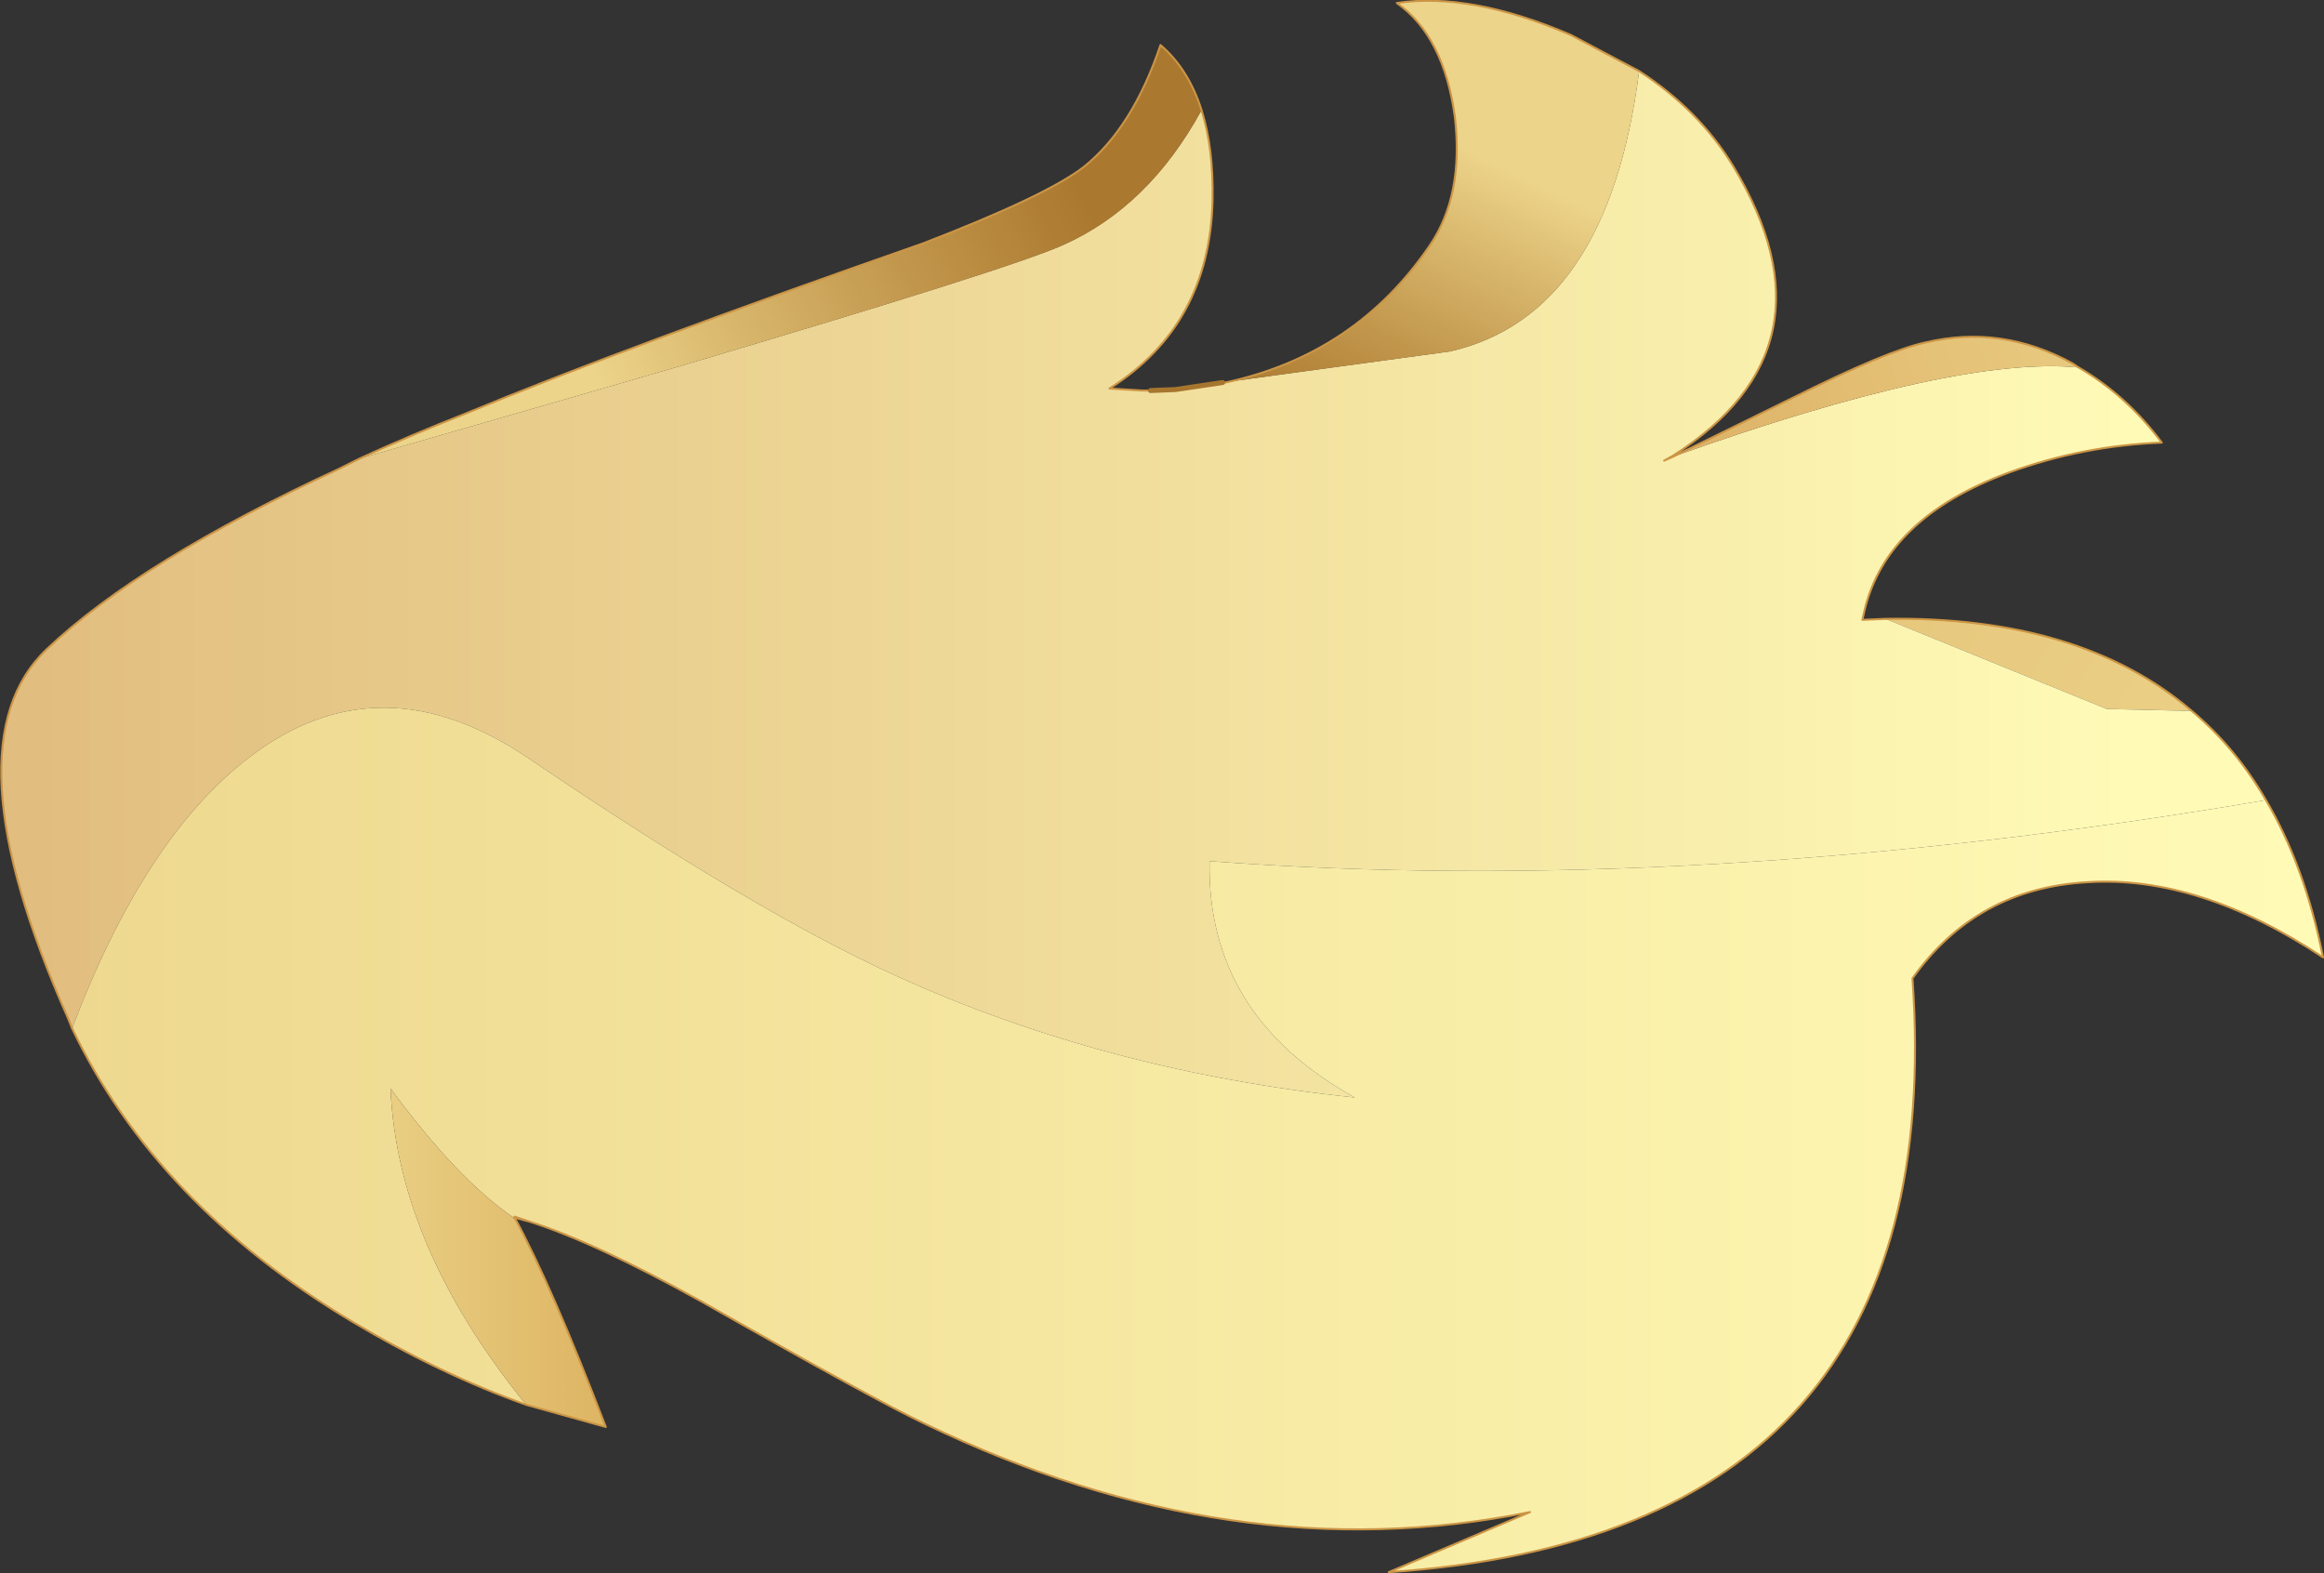
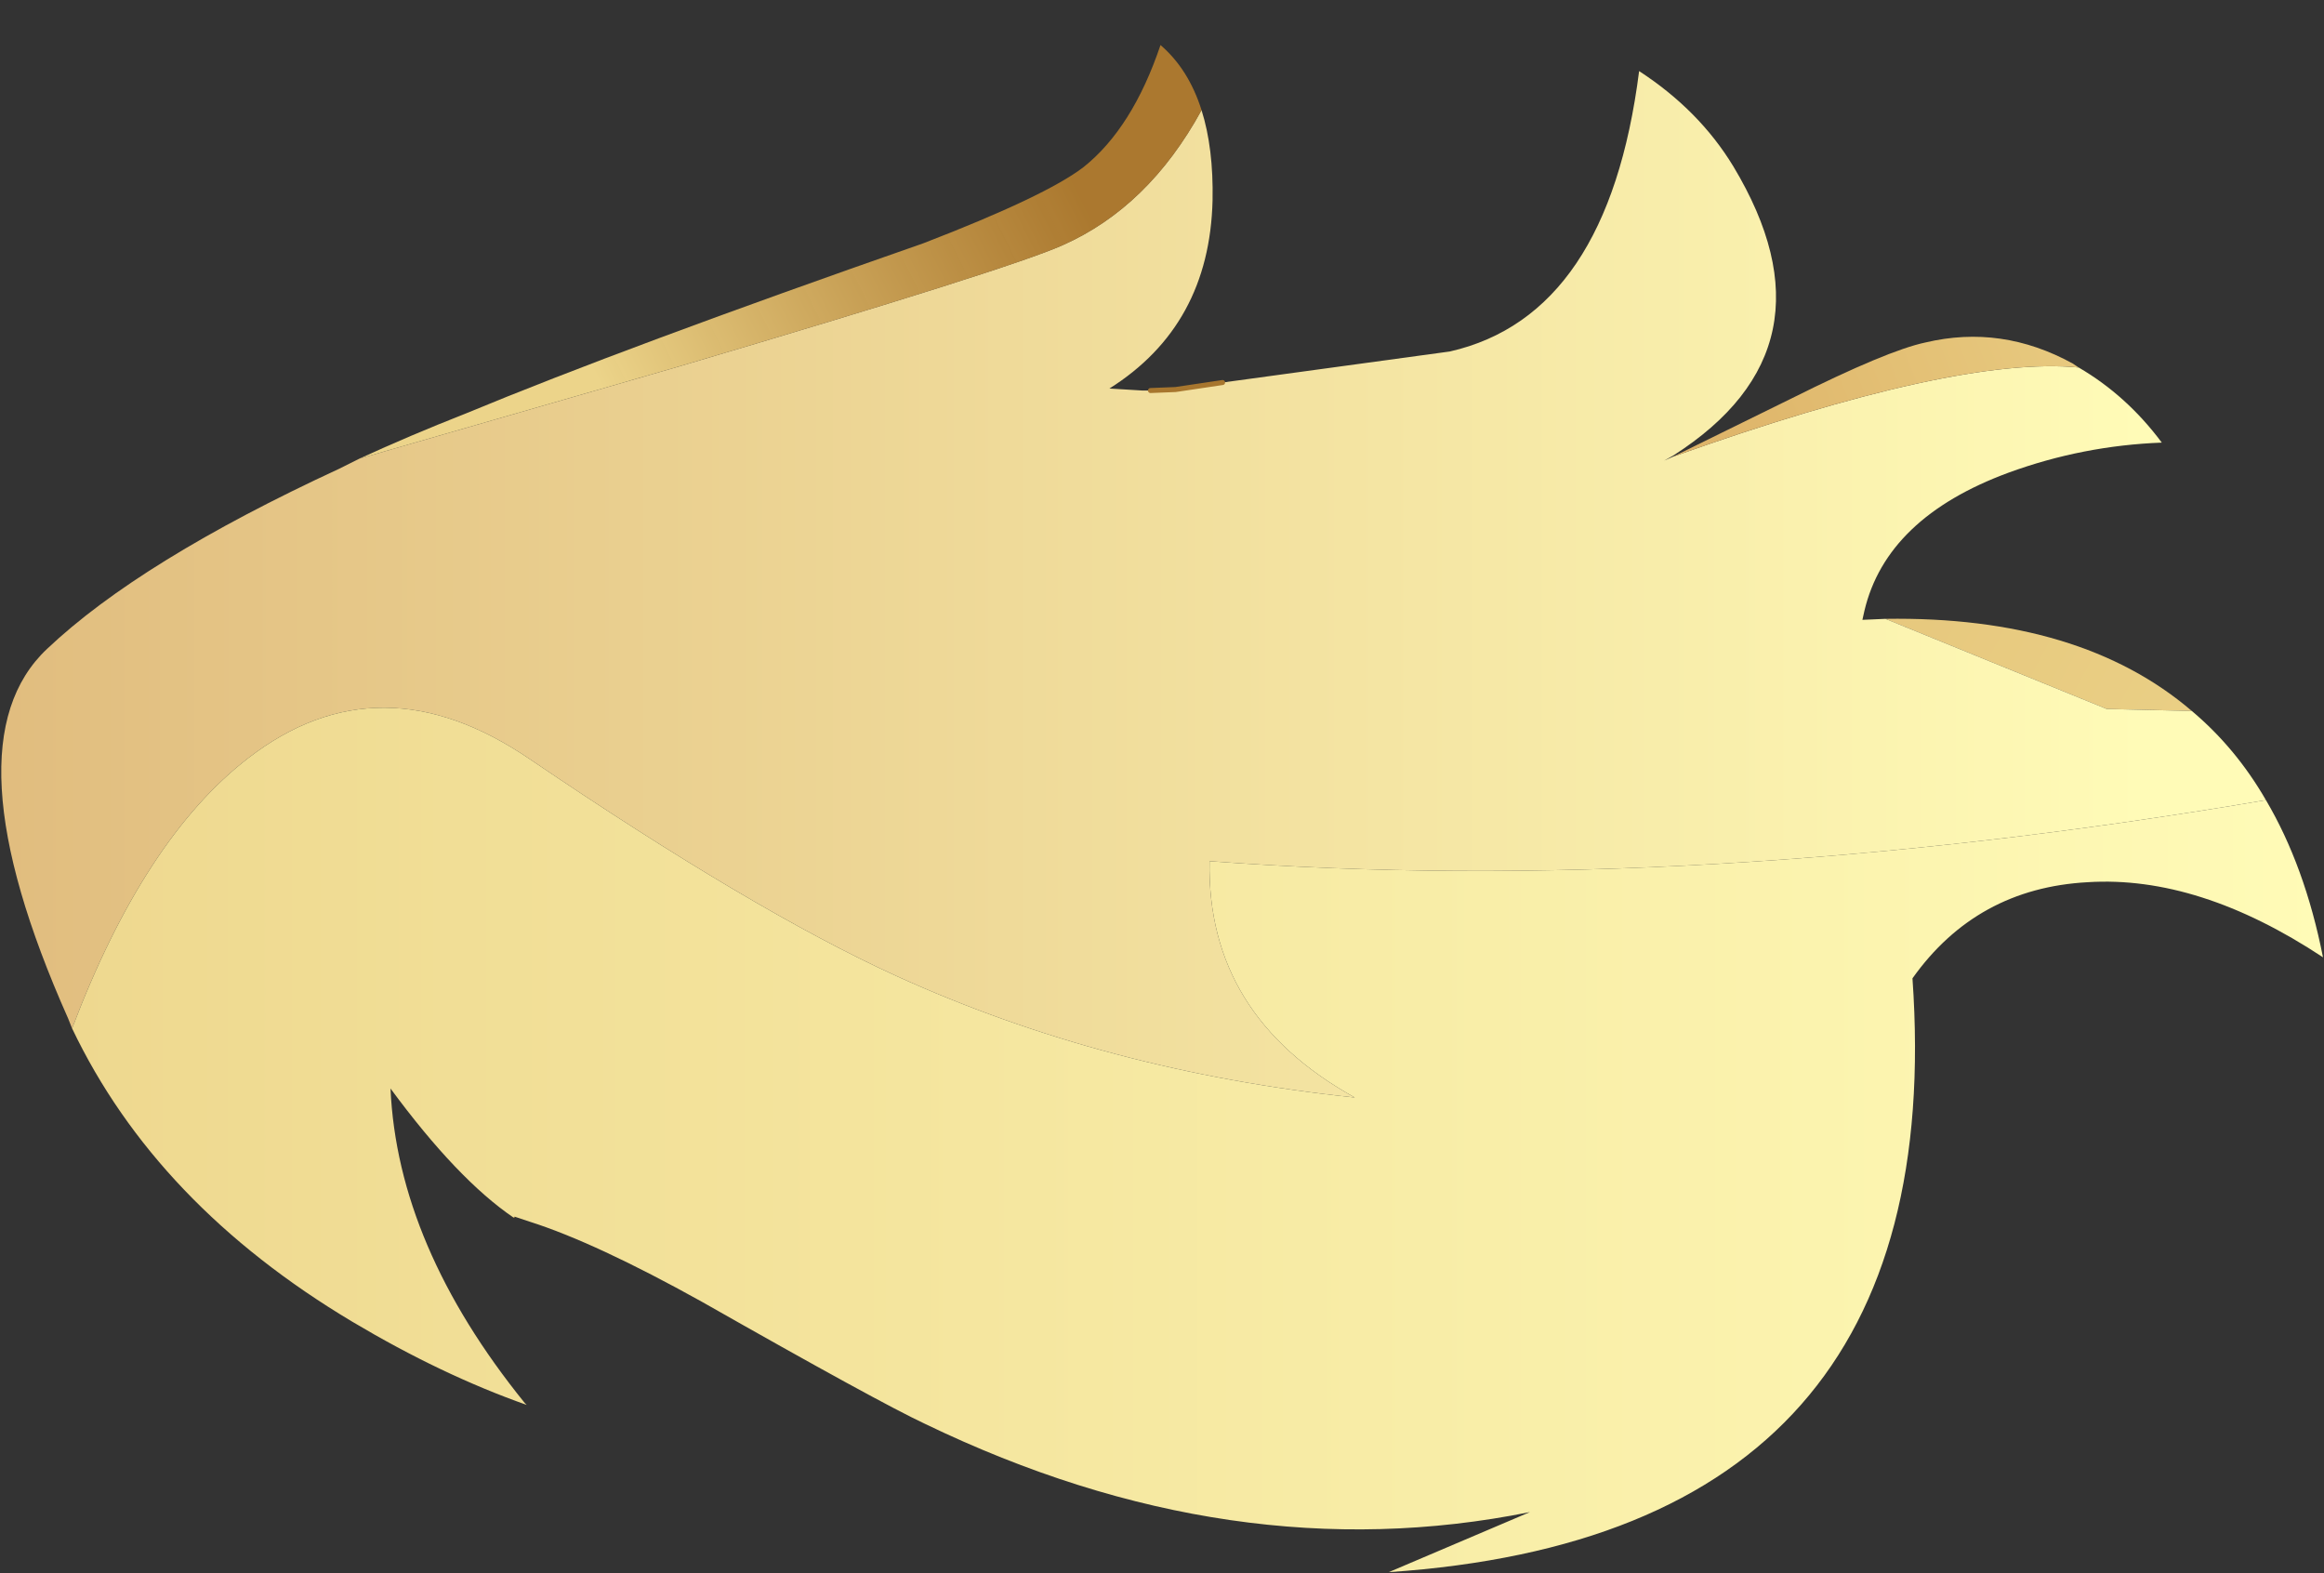
<svg xmlns="http://www.w3.org/2000/svg" xmlns:xlink="http://www.w3.org/1999/xlink" width="116.05px" height="78.55px">
  <rect width="100%" height="100%" fill="#333333" stroke="none" />
  <g transform="matrix(1, 0, 0, 1, -228.2, -185.8)">
    <use xlink:href="#object-0" width="116.05" height="78.55" transform="matrix(1, 0, 0, 1, 228.2, 185.8)" />
  </g>
  <defs>
    <g transform="matrix(1, 0, 0, 1, -228.2, -185.8)" id="object-0">
      <path fill-rule="evenodd" fill="url(#gradient-L5979c64614ede0913e97d591e69ab63a)" stroke="none" d="M337.65 221.3L333.4 221.2L322.35 216.7Q332.1 216.55 337.65 221.3" />
      <path fill-rule="evenodd" fill="url(#gradient-L7be653e7e0ffb5a73a0018d045b99367)" stroke="none" d="M322.35 216.7L333.4 221.2L337.65 221.3Q339.85 223.15 341.35 225.75Q312.85 230.6 288.6 228.8Q288.45 236.5 295.85 240.6Q283.45 239.3 273 234.55Q265.85 231.3 254.65 223.7Q247.15 218.6 240.6 223.65Q235.4 227.65 231.8 237.15L231.6 236.65Q225.5 222.95 230.55 218.2Q235.2 213.8 245.15 209.2L246.15 208.7L262.1 204.1Q278.55 199.25 281.25 198.05Q285.55 196.15 288.2 191.3Q288.8 193.2 288.75 195.8Q288.6 202.05 283.6 205.2L285.25 205.3L285.65 205.3L286.9 205.25L289.25 204.9L300.6 203.35Q308.5 201.55 310.05 189.35Q313.05 191.3 314.75 194.1Q320.2 203.15 311.75 208.55L311.3 208.8L311.75 208.6Q325.9 203.55 332 204.15Q334.4 205.55 336.15 207.9Q332.2 208.05 328.5 209.4Q322.4 211.65 321.3 216.3L321.2 216.75L322.35 216.7" />
      <path fill-rule="evenodd" fill="url(#gradient-Le31f5e347158587a4f16e44723fe404a)" stroke="none" d="M332 204.15Q325.9 203.55 311.75 208.6L317.65 205.7Q322.45 203.3 324.35 202.9Q328.15 202 331.7 203.95L332 204.15" />
-       <path fill-rule="evenodd" fill="url(#gradient-L471b0edf93b68c3a2075cba08e318de3)" stroke="none" d="M310.05 189.35Q308.5 201.55 300.6 203.35L289.25 204.9L289.4 204.9Q295.9 203.5 299.6 198.05Q301.3 195.55 300.85 191.65Q300.3 187.6 297.95 185.95Q301.65 185.4 306.65 187.55L310.05 189.35" />
      <path fill-rule="evenodd" fill="url(#gradient-Lb5664f4c6ae8bcc5e297692c23432c85)" stroke="none" d="M288.2 191.3Q285.55 196.15 281.25 198.05Q278.55 199.25 262.1 204.1L246.15 208.7Q248.65 207.55 251.45 206.45Q259.4 203.15 274.3 197.95Q280.4 195.6 282.3 194.15Q284.75 192.2 286.15 188.05Q287.55 189.25 288.2 191.3" />
      <path fill-rule="evenodd" fill="url(#gradient-L7333483719e49a94ba12731eef13f9ef)" stroke="none" d="M231.8 237.15Q235.4 227.65 240.6 223.65Q247.15 218.6 254.65 223.7Q265.85 231.3 273 234.55Q283.45 239.3 295.85 240.6Q288.45 236.5 288.6 228.8Q312.85 230.6 341.35 225.75Q343.3 229.05 344.2 233.6Q338 229.5 332.45 229.85Q326.9 230.15 323.7 234.65Q325.65 262.4 297.55 264.3L304.6 261.3Q289.75 264.3 274.4 256.9Q272.05 255.8 263.25 250.8Q257.95 247.85 254.65 246.8L253.9 246.55L253.85 246.6Q251.05 244.7 247.7 240.15Q248.05 248 254.4 255.85L254.5 255.95Q250.25 254.45 245.8 251.8Q236 245.95 231.8 237.15" />
-       <path fill-rule="evenodd" fill="url(#gradient-Lc2d6dbae2ad22a549d812753fda5bf34)" stroke="none" d="M253.9 246.6Q255.75 250 258.45 257.05L254.5 255.95L254.4 255.85Q248.05 248 247.7 240.15Q251.05 244.7 253.85 246.6L253.9 246.6" />
      <path fill-rule="evenodd" fill="url(#gradient-L28992ab320672a43f6163c42460fc0d0)" stroke="none" d="M253.85 246.6L253.9 246.55L253.9 246.6L253.85 246.6" />
-       <path fill="none" stroke="#cb9545" stroke-width="0.1" stroke-linecap="round" stroke-linejoin="round" d="M337.65 221.3Q332.1 216.55 322.35 216.7L321.2 216.75L321.3 216.3Q322.4 211.65 328.5 209.4Q332.2 208.05 336.15 207.9Q334.4 205.55 332 204.15L331.7 203.95Q328.15 202 324.35 202.9Q322.45 203.3 317.65 205.7L311.75 208.6L311.3 208.8L311.75 208.55Q320.2 203.15 314.75 194.1Q313.05 191.3 310.05 189.35L306.65 187.55Q301.65 185.4 297.95 185.95Q300.3 187.6 300.85 191.65Q301.3 195.55 299.6 198.05Q295.9 203.5 289.4 204.9L289.25 204.9M285.65 205.3L285.25 205.3L283.6 205.2Q288.6 202.05 288.75 195.8Q288.8 193.2 288.2 191.3Q287.55 189.25 286.15 188.05Q284.75 192.2 282.3 194.15Q280.4 195.6 274.3 197.95Q259.4 203.15 251.45 206.45Q248.65 207.55 246.15 208.7L245.15 209.2Q235.2 213.8 230.55 218.2Q225.5 222.95 231.6 236.65L231.8 237.15Q236 245.95 245.8 251.8Q250.25 254.45 254.5 255.95L258.45 257.05Q255.75 250 253.9 246.6L254.65 246.8Q257.95 247.85 263.25 250.8Q272.05 255.8 274.4 256.9Q289.75 264.3 304.6 261.3L297.55 264.3Q325.65 262.4 323.7 234.65Q326.9 230.15 332.45 229.85Q338 229.5 344.2 233.6Q343.3 229.05 341.35 225.75Q339.85 223.15 337.65 221.3M253.9 246.55L254.65 246.8M253.85 246.6L253.9 246.6L253.9 246.55" />
      <path fill="none" stroke="#a7762e" stroke-width="0.25" stroke-linecap="round" stroke-linejoin="round" d="M289.25 204.9L286.9 205.25L285.65 205.3" />
    </g>
    <linearGradient gradientTransform="matrix(0.022, 0.012, -0.014, 0.026, 352.2, 175.2)" gradientUnits="userSpaceOnUse" spreadMethod="pad" id="gradient-L5979c64614ede0913e97d591e69ab63a" x1="-819.2" x2="819.2">
      <stop offset="0" stop-color="#e4c277" stop-opacity="1" />
      <stop offset="1" stop-color="#ecd48a" stop-opacity="1" />
    </linearGradient>
    <linearGradient gradientTransform="matrix(0.08, 0, 0, 0.033, 269.8, 212)" gradientUnits="userSpaceOnUse" spreadMethod="pad" id="gradient-L7be653e7e0ffb5a73a0018d045b99367" x1="-819.2" x2="819.2">
      <stop offset="0" stop-color="#daaf72" stop-opacity="1" />
      <stop offset="1" stop-color="#fffbb7" stop-opacity="1" />
    </linearGradient>
    <linearGradient gradientTransform="matrix(0.023, -0.009, 0.011, 0.028, 301.95, 157.35)" gradientUnits="userSpaceOnUse" spreadMethod="pad" id="gradient-Le31f5e347158587a4f16e44723fe404a" x1="-819.2" x2="819.2">
      <stop offset="0" stop-color="#d8a65a" stop-opacity="1" />
      <stop offset="1" stop-color="#ecd48a" stop-opacity="1" />
    </linearGradient>
    <linearGradient gradientTransform="matrix(-0.004, 0.009, -0.027, -0.013, 321.55, 211.9)" gradientUnits="userSpaceOnUse" spreadMethod="pad" id="gradient-L471b0edf93b68c3a2075cba08e318de3" x1="-819.2" x2="819.2">
      <stop offset="0" stop-color="#ecd48a" stop-opacity="1" />
      <stop offset="1" stop-color="#c98a2e" stop-opacity="0.8" />
    </linearGradient>
    <linearGradient gradientTransform="matrix(0.014, -0.007, 0.015, 0.03, 275.9, 211.85)" gradientUnits="userSpaceOnUse" spreadMethod="pad" id="gradient-Lb5664f4c6ae8bcc5e297692c23432c85" x1="-819.2" x2="819.2">
      <stop offset="0" stop-color="#ecd48a" stop-opacity="1" />
      <stop offset="1" stop-color="#c98a2e" stop-opacity="0.8" />
    </linearGradient>
    <linearGradient gradientTransform="matrix(0.069, 0, 0, 0.026, 288, 242.8)" gradientUnits="userSpaceOnUse" spreadMethod="pad" id="gradient-L7333483719e49a94ba12731eef13f9ef" x1="-819.2" x2="819.2">
      <stop offset="0" stop-color="#eed88f" stop-opacity="1" />
      <stop offset="1" stop-color="#fffbb7" stop-opacity="1" />
    </linearGradient>
    <linearGradient gradientTransform="matrix(0.059, 0, 0, 0.033, 293.25, 213.2)" gradientUnits="userSpaceOnUse" spreadMethod="pad" id="gradient-Lc2d6dbae2ad22a549d812753fda5bf34" x1="-819.2" x2="819.2">
      <stop offset="0" stop-color="#ecd48a" stop-opacity="1" />
      <stop offset="0.333" stop-color="#c98a2e" stop-opacity="1" />
    </linearGradient>
    <linearGradient gradientTransform="matrix(0.059, 0, 0, 0.033, 293.25, 213.2)" gradientUnits="userSpaceOnUse" spreadMethod="pad" id="gradient-L28992ab320672a43f6163c42460fc0d0" x1="-819.2" x2="819.2">
      <stop offset="0" stop-color="#c98a2e" stop-opacity="1" />
      <stop offset="1" stop-color="#ecd48a" stop-opacity="1" />
    </linearGradient>
  </defs>
</svg>